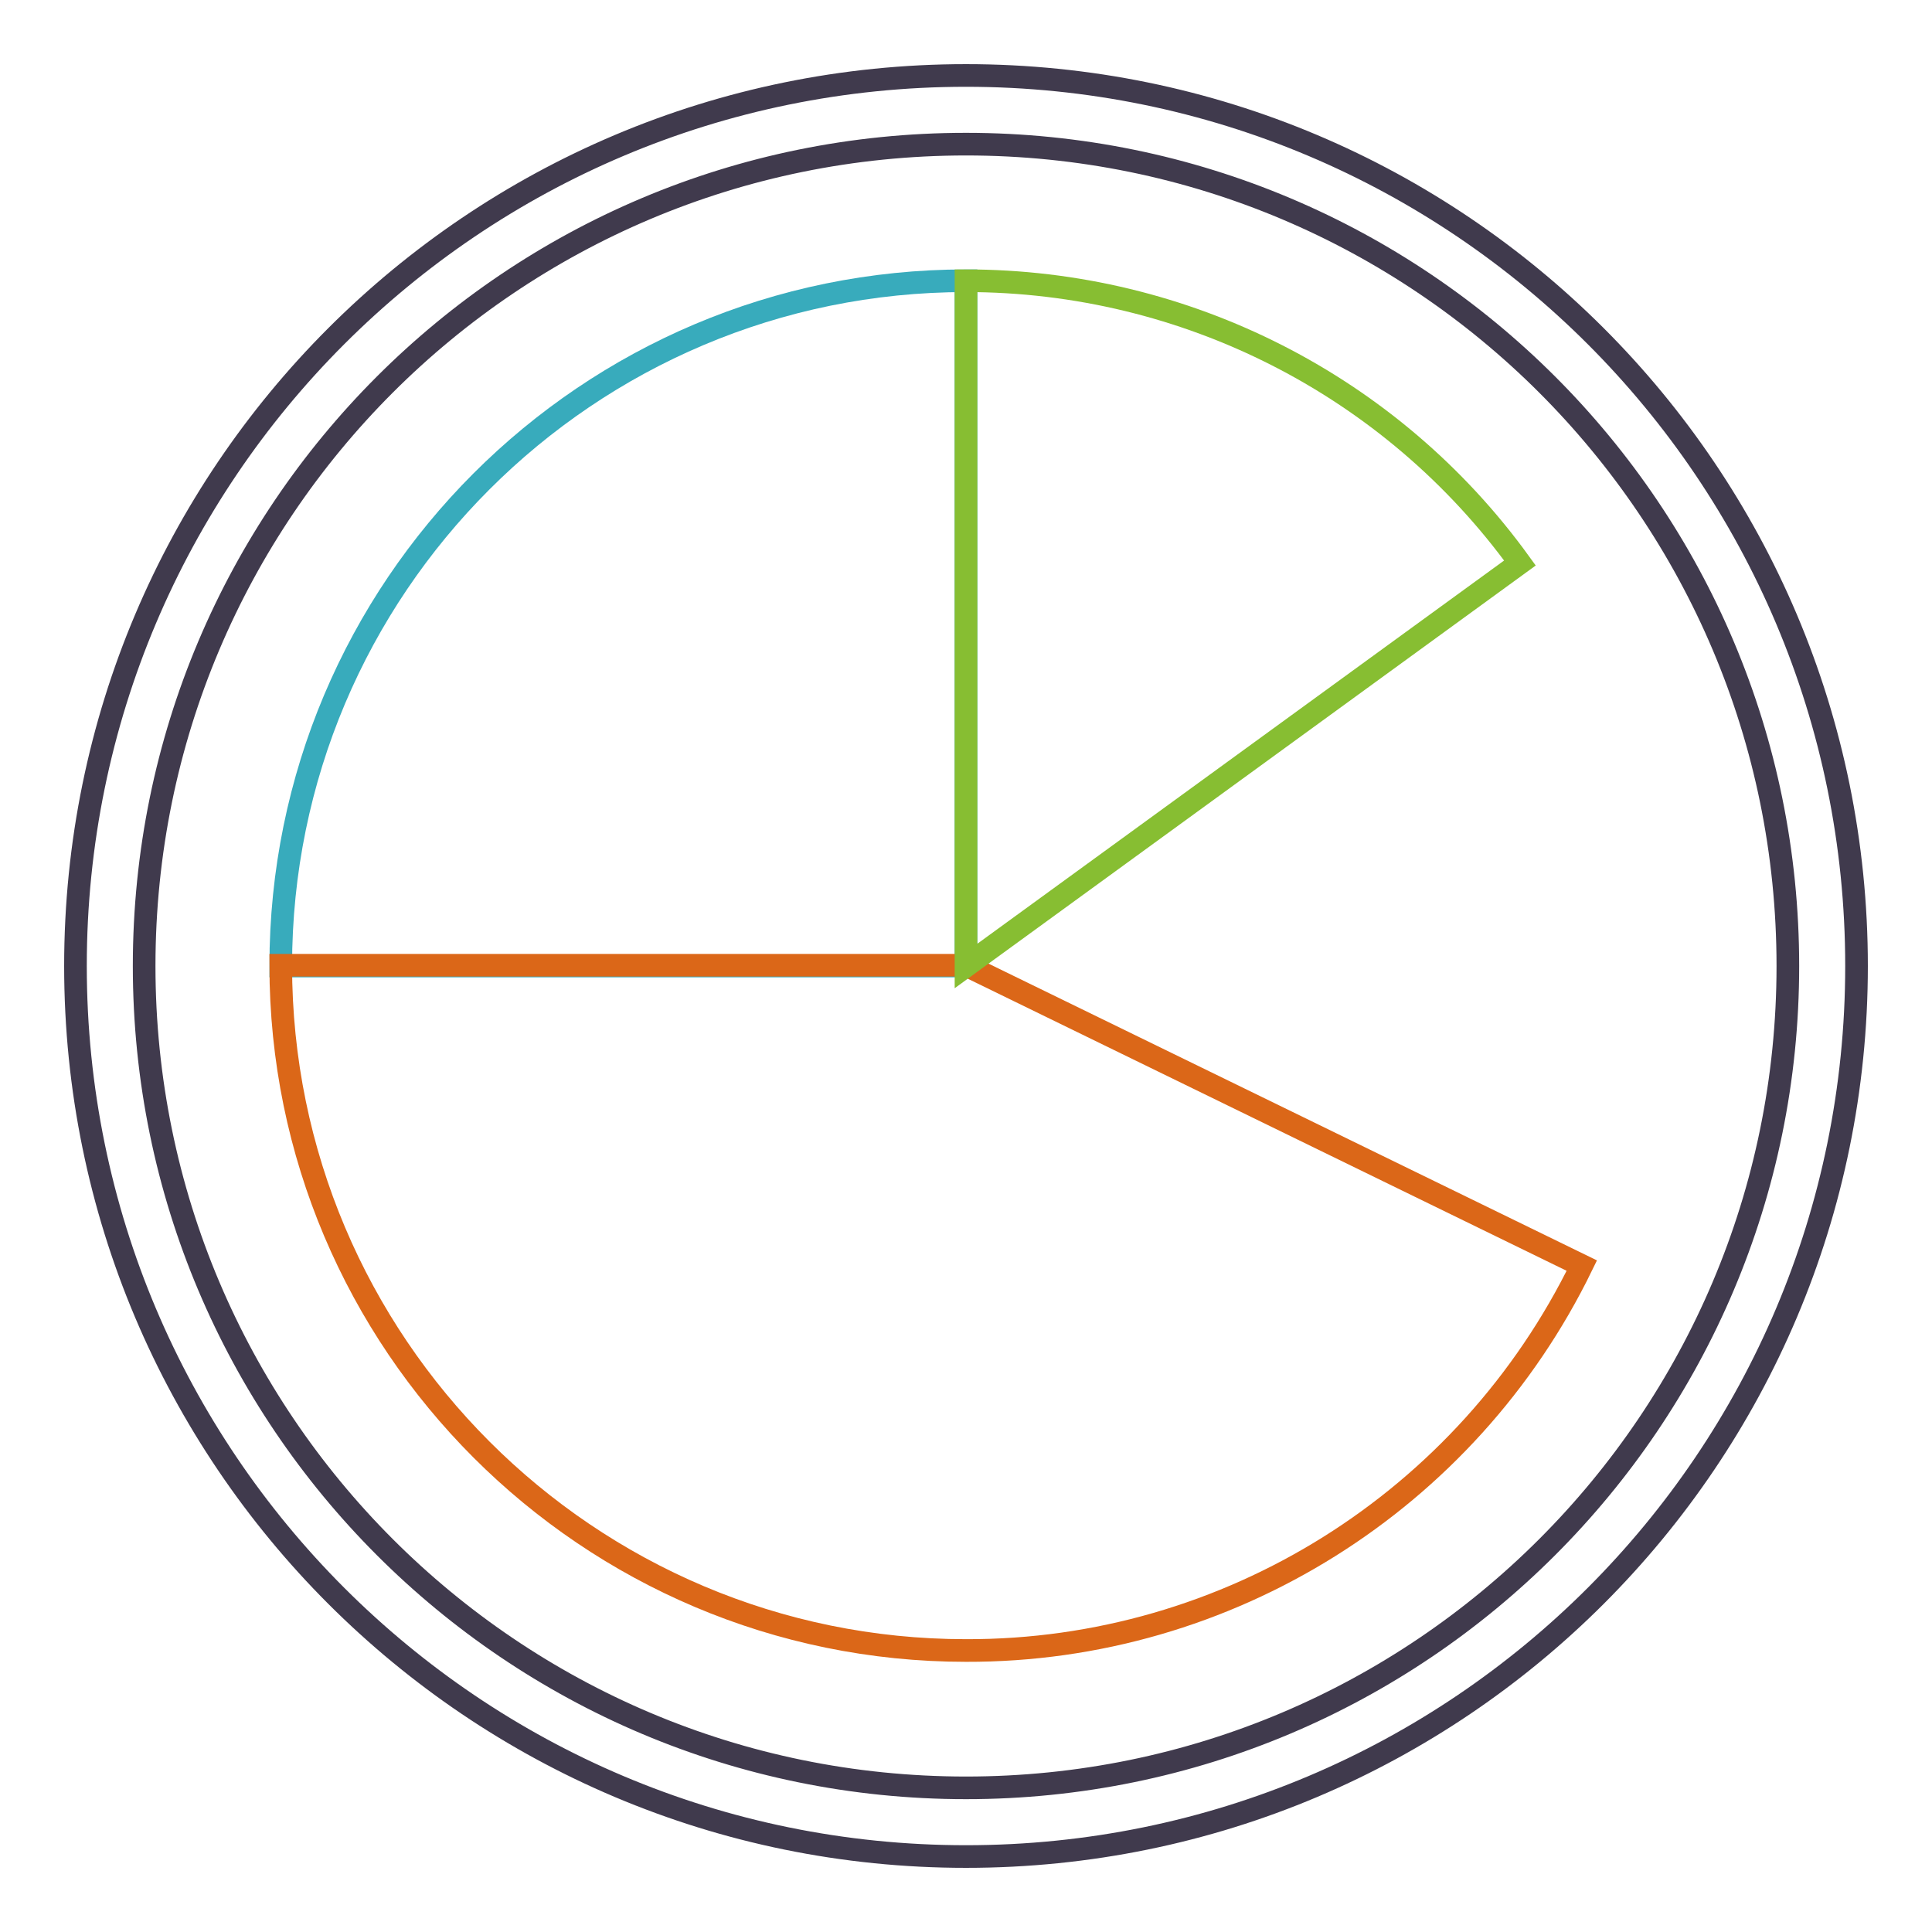
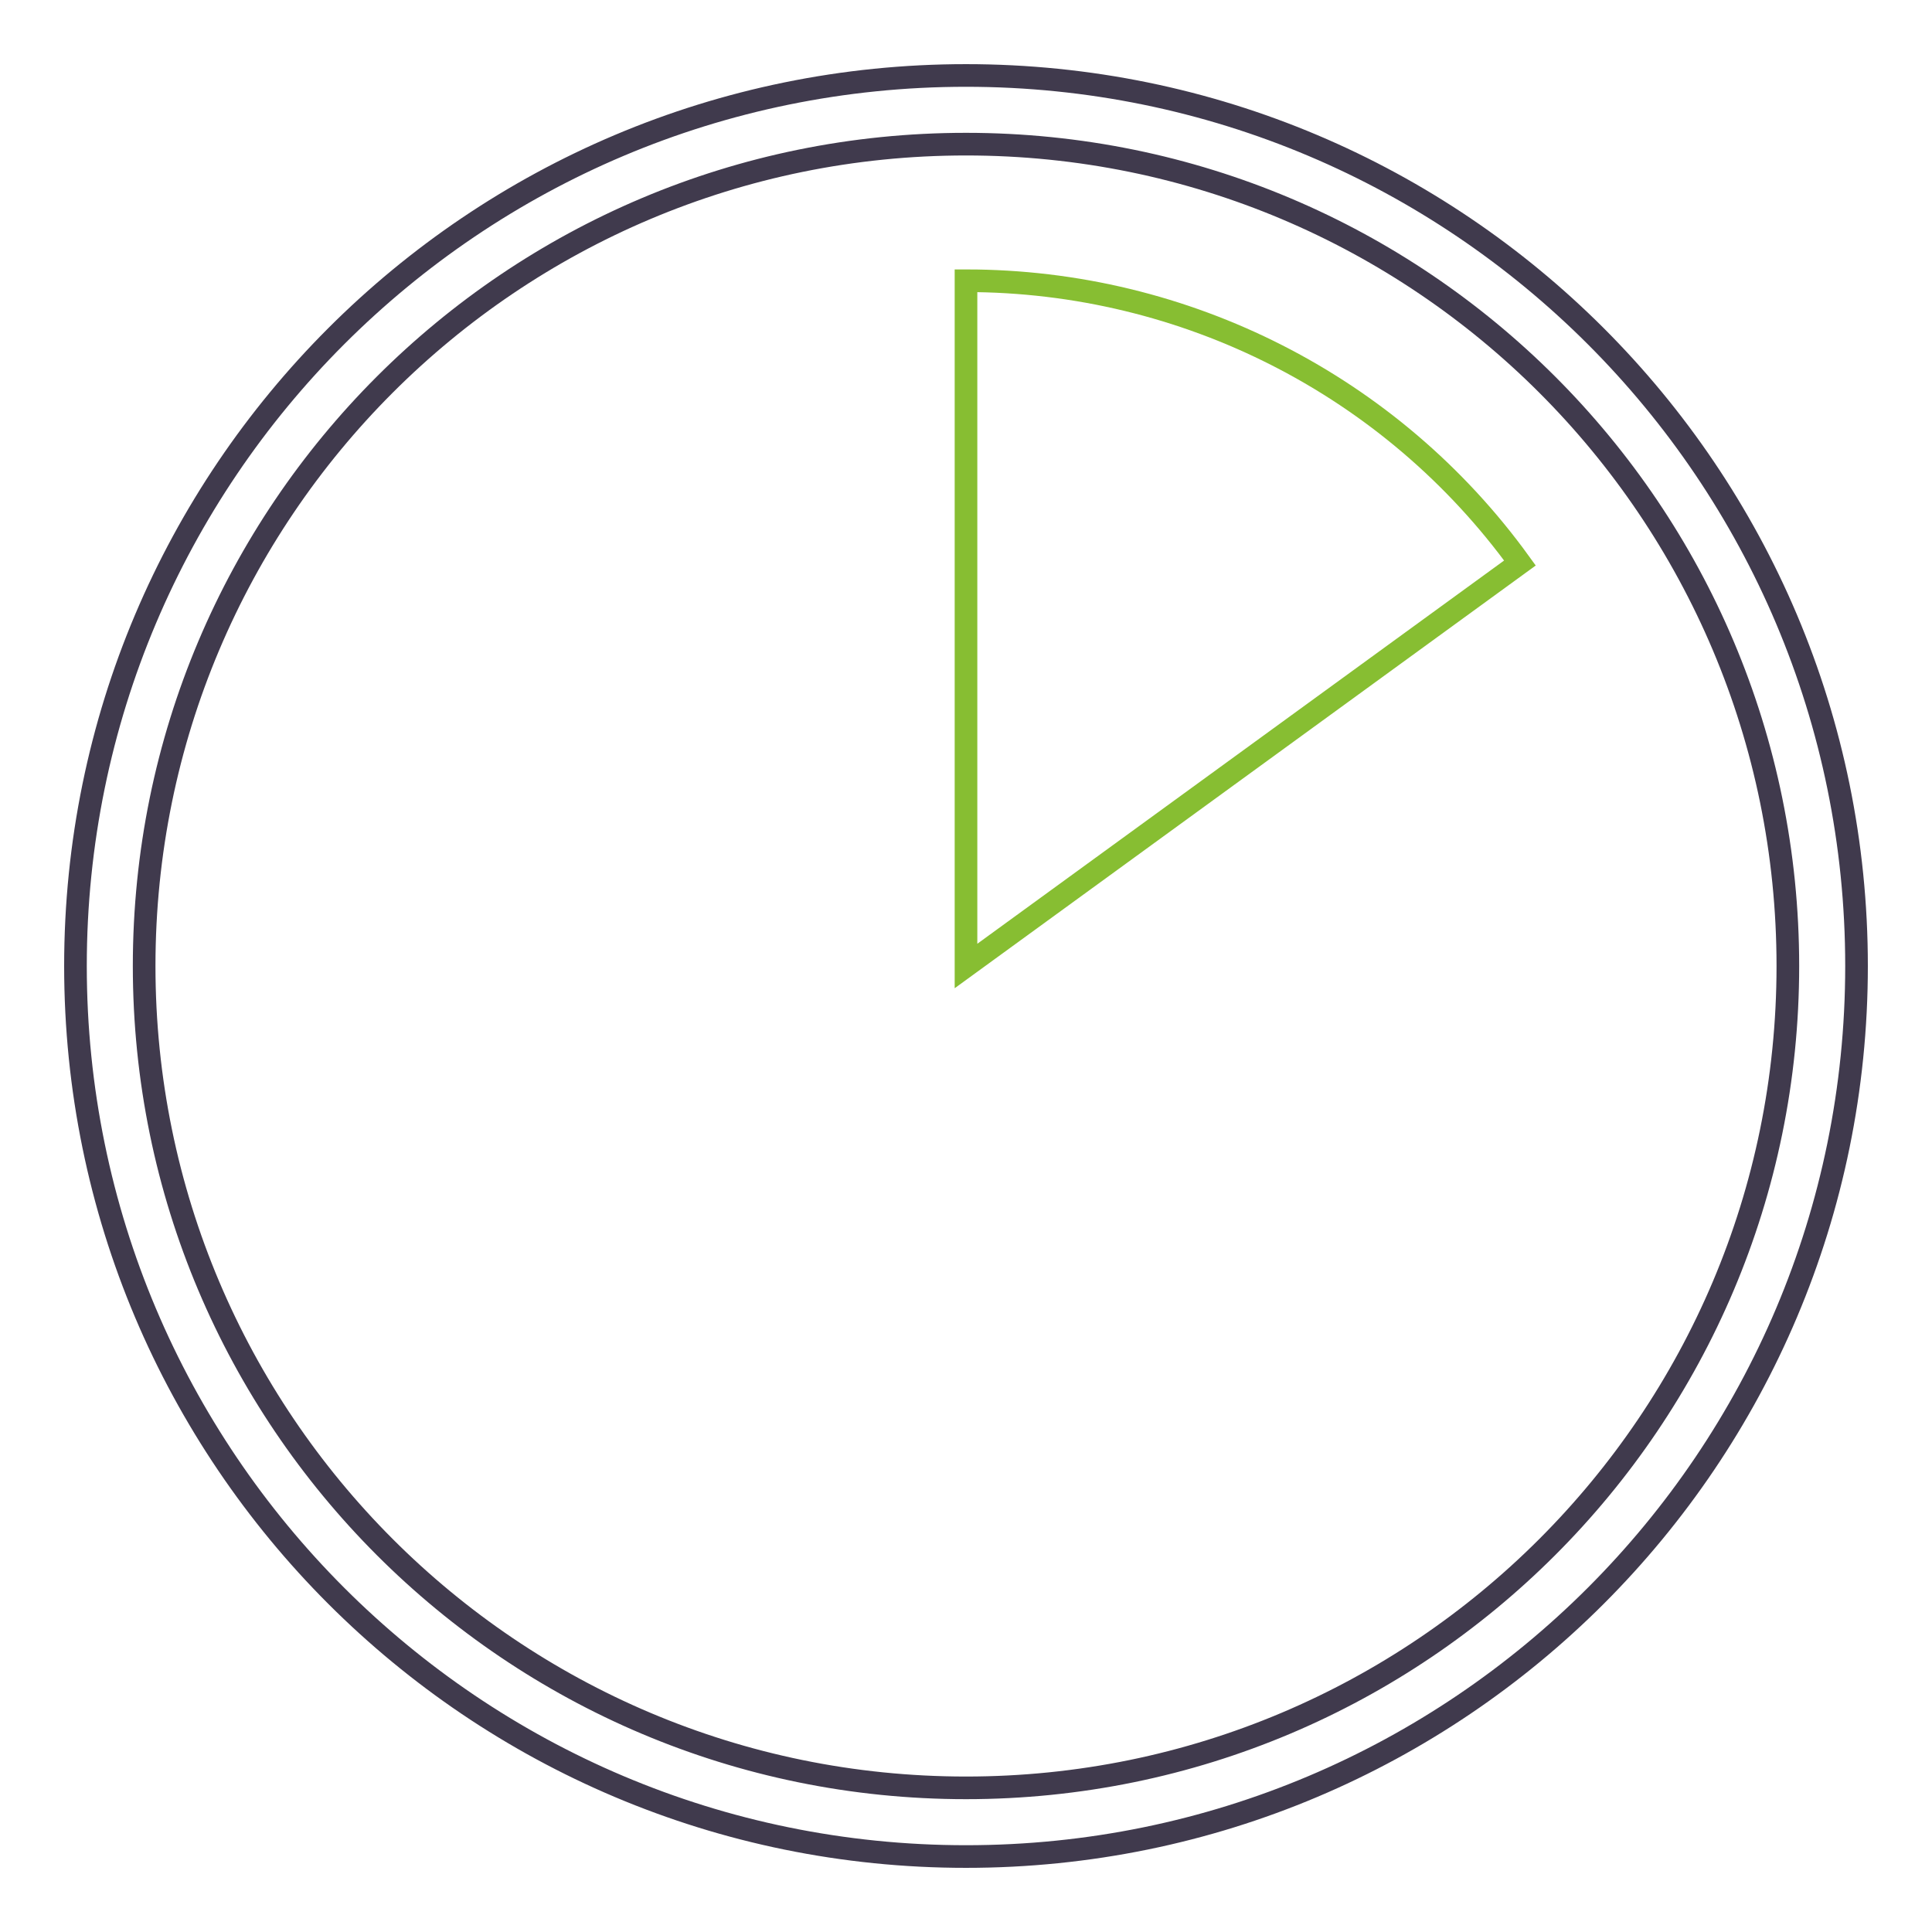
<svg xmlns="http://www.w3.org/2000/svg" version="1.1" x="0px" y="0px" viewBox="0 0 256 256" enable-background="new 0 0 256 256" xml:space="preserve">
  <g>
    <path stroke-width="3" fill-opacity="0" stroke="#403a4d" d="M236.9,128c0,60.2-48.8,108.9-108.9,108.9c-60.2,0-108.9-48.8-108.9-108.9C19.1,67.8,67.8,19.1,128,19.1 C188.2,19.1,236.9,67.8,236.9,128z M128,10C62.8,10,10,62.8,10,128c0,65.2,52.8,118,118,118c65.2,0,118-52.8,118-118 C246,62.8,193.2,10,128,10z" />
-     <path stroke-width="3" fill-opacity="0" stroke="#38abbc" d="M128,128H37.2c0-50.1,40.6-90.8,90.8-90.8V128z" />
-     <path stroke-width="3" fill-opacity="0" stroke="#db6718" d="M209.6,167.7c-15.2,31.2-46.9,51.1-81.6,51c-50.1,0-90.8-40.7-90.8-90.8H128L209.6,167.7z" />
    <path stroke-width="3" fill-opacity="0" stroke="#87be32" d="M128,128V37.2c29.1,0,56.4,13.9,73.4,37.4L128,128z" />
  </g>
</svg>